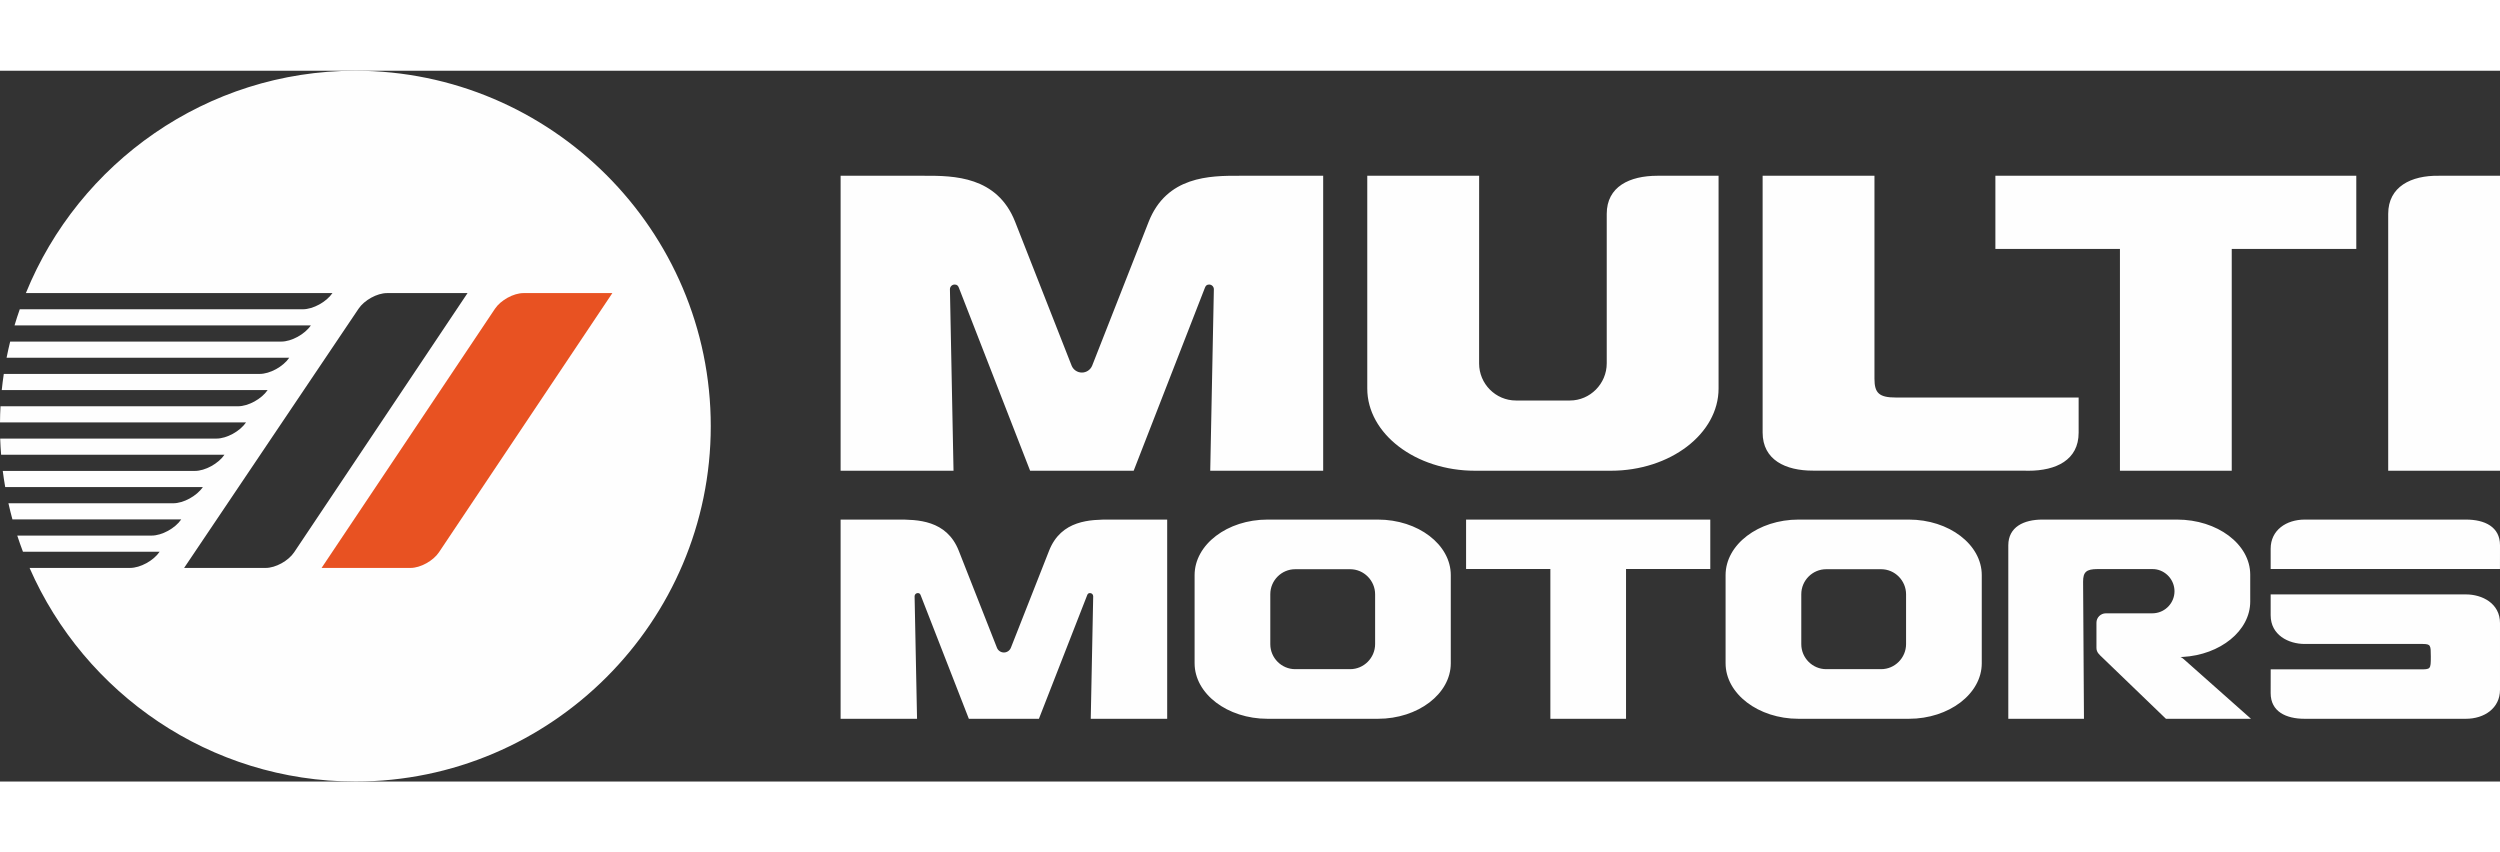
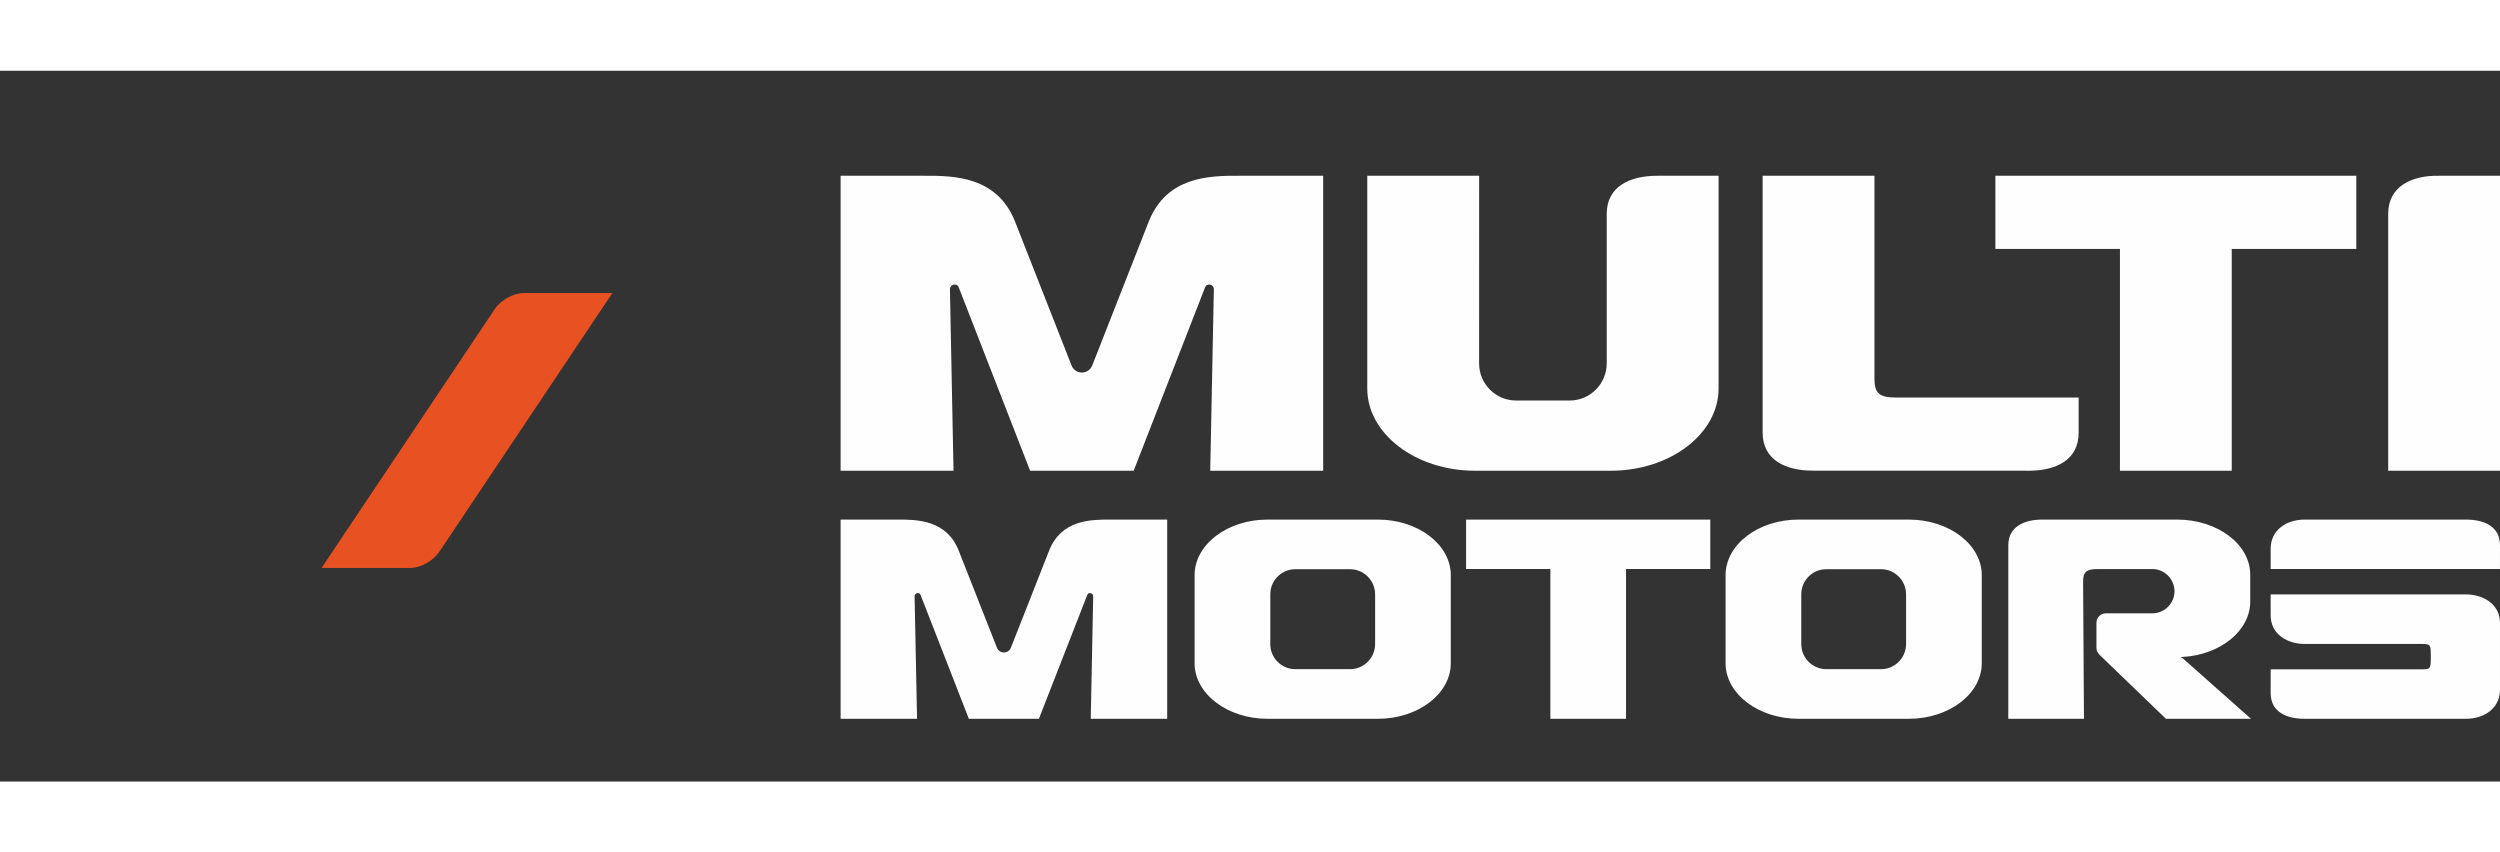
<svg xmlns="http://www.w3.org/2000/svg" xml:space="preserve" width="88" height="30" version="1.1" style="shape-rendering:geometricPrecision; text-rendering:geometricPrecision; image-rendering:optimizeQuality; fill-rule:evenodd; clip-rule:evenodd" viewBox="0 0 745.08 211.84">
  <rect x="0" y="0" width="745.08" height="211.84" fill="#333333" stroke="none" />
  <defs>
    <style type="text/css">
   
    .fil0 {fill:#FEFEFE}
    .fil1 {fill:#E85222}
   
  </style>
  </defs>
  <g id="Слой_x0020_1">
    <g id="_2501448463296">
      <g>
-         <path class="fil0" d="M105.9 211.84c58.34,0 105.93,-47.58 105.93,-105.92 0,-58.34 -47.59,-105.92 -105.93,-105.92 -44.33,0 -82.44,27.48 -98.19,66.27l91.37 0c-1.82,2.65 -5.77,4.82 -8.82,4.82l-84.37 0c-0.56,1.59 -1.08,3.19 -1.56,4.81 29.44,0 58.87,0 88.31,0 -1.81,2.66 -5.77,4.82 -8.82,4.82 -26.93,0 -53.86,0 -80.79,0 -0.39,1.6 -0.75,3.2 -1.07,4.82 28.08,0 56.16,0 84.24,0 -1.81,2.66 -5.76,4.82 -8.82,4.82 -25.42,0 -50.83,0 -76.25,0 -0.24,1.59 -0.44,3.2 -0.61,4.82 26.42,0 52.83,0 79.24,0 -1.81,2.65 -5.76,4.82 -8.82,4.82 -23.6,0 -47.19,0 -70.79,0 -0.09,1.59 -0.14,3.2 -0.15,4.81 24.44,0 48.88,0 73.32,0 -1.81,2.66 -5.76,4.82 -8.82,4.82 -21.48,0 -42.96,0 -64.45,0 0.06,1.62 0.15,3.22 0.28,4.82 22.18,0 44.37,0 66.56,0 -1.82,2.66 -5.77,4.82 -8.82,4.82 -19.09,0 -38.17,0 -57.25,0 0.21,1.62 0.45,3.22 0.73,4.82 19.63,0 39.27,0 58.9,0 -1.81,2.65 -5.77,4.82 -8.82,4.82 -16.38,0 -32.75,0 -49.12,0 0.36,1.62 0.76,3.22 1.19,4.81 16.77,0 33.54,0 50.31,0 -1.81,2.66 -5.76,4.82 -8.82,4.82 -13.35,0 -26.7,0 -40.05,0 0.53,1.63 1.1,3.23 1.7,4.82l40.73 0c-1.81,2.66 -5.76,4.82 -8.82,4.82l-29.94 0c16.37,37.41 53.76,63.66 97.09,63.66zm33.44 -145.57l-24.01 0c-2.94,0 -6.75,2.1 -8.47,4.66l-51.99 77.25 24.31 0c2.95,0 6.76,-2.1 8.48,-4.66l51.68 -77.25z" />
        <path class="fil0" d="M745.07 148.5l0.01 -7.09c0,-5.49 -4.57,-7.64 -10.12,-7.64l-48.05 0c-5.56,0 -10.18,3.17 -10.18,8.66l0 6.07 68.34 0zm-68.34 7.57l0 6.22c0,5.87 5.28,8.55 10.17,8.55l35.19 0c2.33,0.03 2.37,0.39 2.37,3.72l0 0.09c0,3.77 -0.05,3.76 -3.31,3.76l-44.41 0 -0.01 7.09c0,5.49 4.57,7.64 10.12,7.64l48.05 0c5.54,0 10.18,-3.17 10.18,-8.66l0 -19.86c0,-5.87 -5.28,-8.55 -10.17,-8.55l-58.18 0zm-27.88 -22.3c11.98,0 21.79,7.32 21.79,16.42l0 8.02c0,8.69 -8.91,15.88 -20.15,16.5l-0.65 0.01c0.35,0.14 0.66,0.35 0.97,0.63l20.05 17.79 -25.34 0 -18.97 -18.28c-0.87,-0.84 -1.74,-1.51 -1.74,-2.86l0 -7.5c0,-1.54 1.26,-2.79 2.8,-2.79l13.77 0c0.22,0 0.45,-0.01 0.67,-0.03 3.38,-0.29 6.02,-3.15 6.02,-6.55 0,-3.42 -2.65,-6.29 -6,-6.59 -0.22,-0.01 -0.44,-0.02 -0.67,-0.02l-16.25 0c-3.39,0 -4.32,0.9 -4.32,3.76l0.26 40.86 -22.55 0 0 -51.69c0,-5.49 4.62,-7.68 10.17,-7.68l40.14 0zm-80.78 37.1c0,4.1 -3.34,7.48 -7.43,7.48l-16.37 0c-4.09,0 -7.43,-3.35 -7.43,-7.45l0 -14.89c0,-4.1 3.34,-7.45 7.43,-7.45l16.37 0c4.09,0 7.43,3.38 7.43,7.48l0 14.83zm-53.79 5.72c0,9.1 9.76,16.55 21.73,16.55l32.89 0c11.98,0 21.73,-7.45 21.73,-16.55l0 -26.27c0,-9.11 -9.75,-16.55 -21.73,-16.55l-32.89 0c-11.97,0 -21.73,7.44 -21.73,16.55l0 26.27zm-4.56 -28.09l0 -14.73 -72.78 0 0 14.73c12.26,0 19.88,0 25.12,0l0 44.64 22.55 0 0 -44.64c5.23,0 12.84,0 25.11,0zm-153.69 28.09c0,9.1 9.76,16.55 21.73,16.55l32.9 0c11.97,0 21.72,-7.45 21.72,-16.55l0 -26.27c0,-9.11 -9.75,-16.55 -21.72,-16.55l-32.9 0c-11.97,0 -21.73,7.44 -21.73,16.55l0 26.27zm53.8 -5.72c0,4.1 -3.35,7.48 -7.44,7.48l-16.37 0c-4.09,0 -7.43,-3.35 -7.43,-7.45l0 -14.89c0,-4.1 3.34,-7.45 7.43,-7.45l16.37 0c4.09,0 7.44,3.38 7.44,7.48l0 14.83zm-124.09 -27.82c-3.63,-9.21 -12.4,-9.3 -18.31,-9.28l-16.9 0 0 59.37 22.78 0 -0.73 -36.53 0 0c0,-0.52 0.43,-0.94 0.95,-0.94 0.49,0 0.7,0.24 0.86,0.64l14.36 36.83 20.88 0 14.38 -36.83c0.15,-0.4 0.36,-0.64 0.85,-0.64 0.52,0 0.95,0.42 0.95,0.94l0 0 -0.73 36.53 22.78 0 0 -59.37 -16.93 0c-5.9,-0.02 -14.65,0.07 -18.27,9.28l-11.4 28.96c-0.34,0.8 -1.14,1.37 -2.06,1.37 -0.94,0 -1.74,-0.58 -2.07,-1.39l-11.39 -28.94zm16.81 -98.01c-5.36,-13.64 -18.33,-13.77 -27.05,-13.74l-24.97 0 0 87.91 33.65 0 -1.07 -54.09 0 0c0,-0.77 0.63,-1.4 1.41,-1.4 0.72,0 1.03,0.36 1.26,0.96l21.23 54.53 30.86 0 21.23 -54.53c0.23,-0.6 0.54,-0.96 1.26,-0.96 0.78,0 1.41,0.63 1.41,1.4l0 0 -1.08 54.09 33.66 0 0 -87.91 -25.01 0c-8.73,-0.03 -21.65,0.1 -27.01,13.74l-16.84 42.88c-0.5,1.19 -1.68,2.03 -3.05,2.03 -1.38,0 -2.57,-0.85 -3.06,-2.06l-16.83 -42.85zm442.54 -13.74l0 87.91 -33.33 0 0 -76.55c0,-8.14 6.87,-11.49 15.07,-11.36l18.26 0zm-305.49 87.91c-17.7,0 -32.11,-11.02 -32.11,-24.5l0 -63.41 33.34 0 -0.01 49.73 0 0 0 6.21c0,6.08 4.94,11.04 10.98,11.04l16.08 0c6.04,0 10.98,-5 10.98,-11.08l0 -44.54c0,-8.14 6.83,-11.36 15.09,-11.36l18.24 0 0 63.41c0,13.48 -14.41,24.5 -32.1,24.5l-40.49 0zm179.9 -21.82l-54.47 0c-5,0 -6.38,-1.34 -6.38,-5.57l0 -60.53 -33.33 0 0 76.55c0,8.13 6.82,11.37 15.03,11.34l2.15 0 0 0.01 59.89 0 0 -0.01 2.16 0.03c8.2,0 14.95,-3.18 14.95,-11.32l0 -10.5zm82.75 -44.28l0 -21.82 -107.56 0 0 21.82c18.13,0 29.38,0 37.12,0l0 66.1 33.32 0 0 -66.1c7.74,0 18.99,0 37.12,0z" />
        <path class="fil1" d="M182.5 66.27l-26.5 0c-2.94,0 -6.76,2.1 -8.48,4.66l-51.68 77.25 26.51 0c2.94,0 6.75,-2.1 8.47,-4.66l51.68 -77.25z" />
      </g>
    </g>
  </g>
</svg>